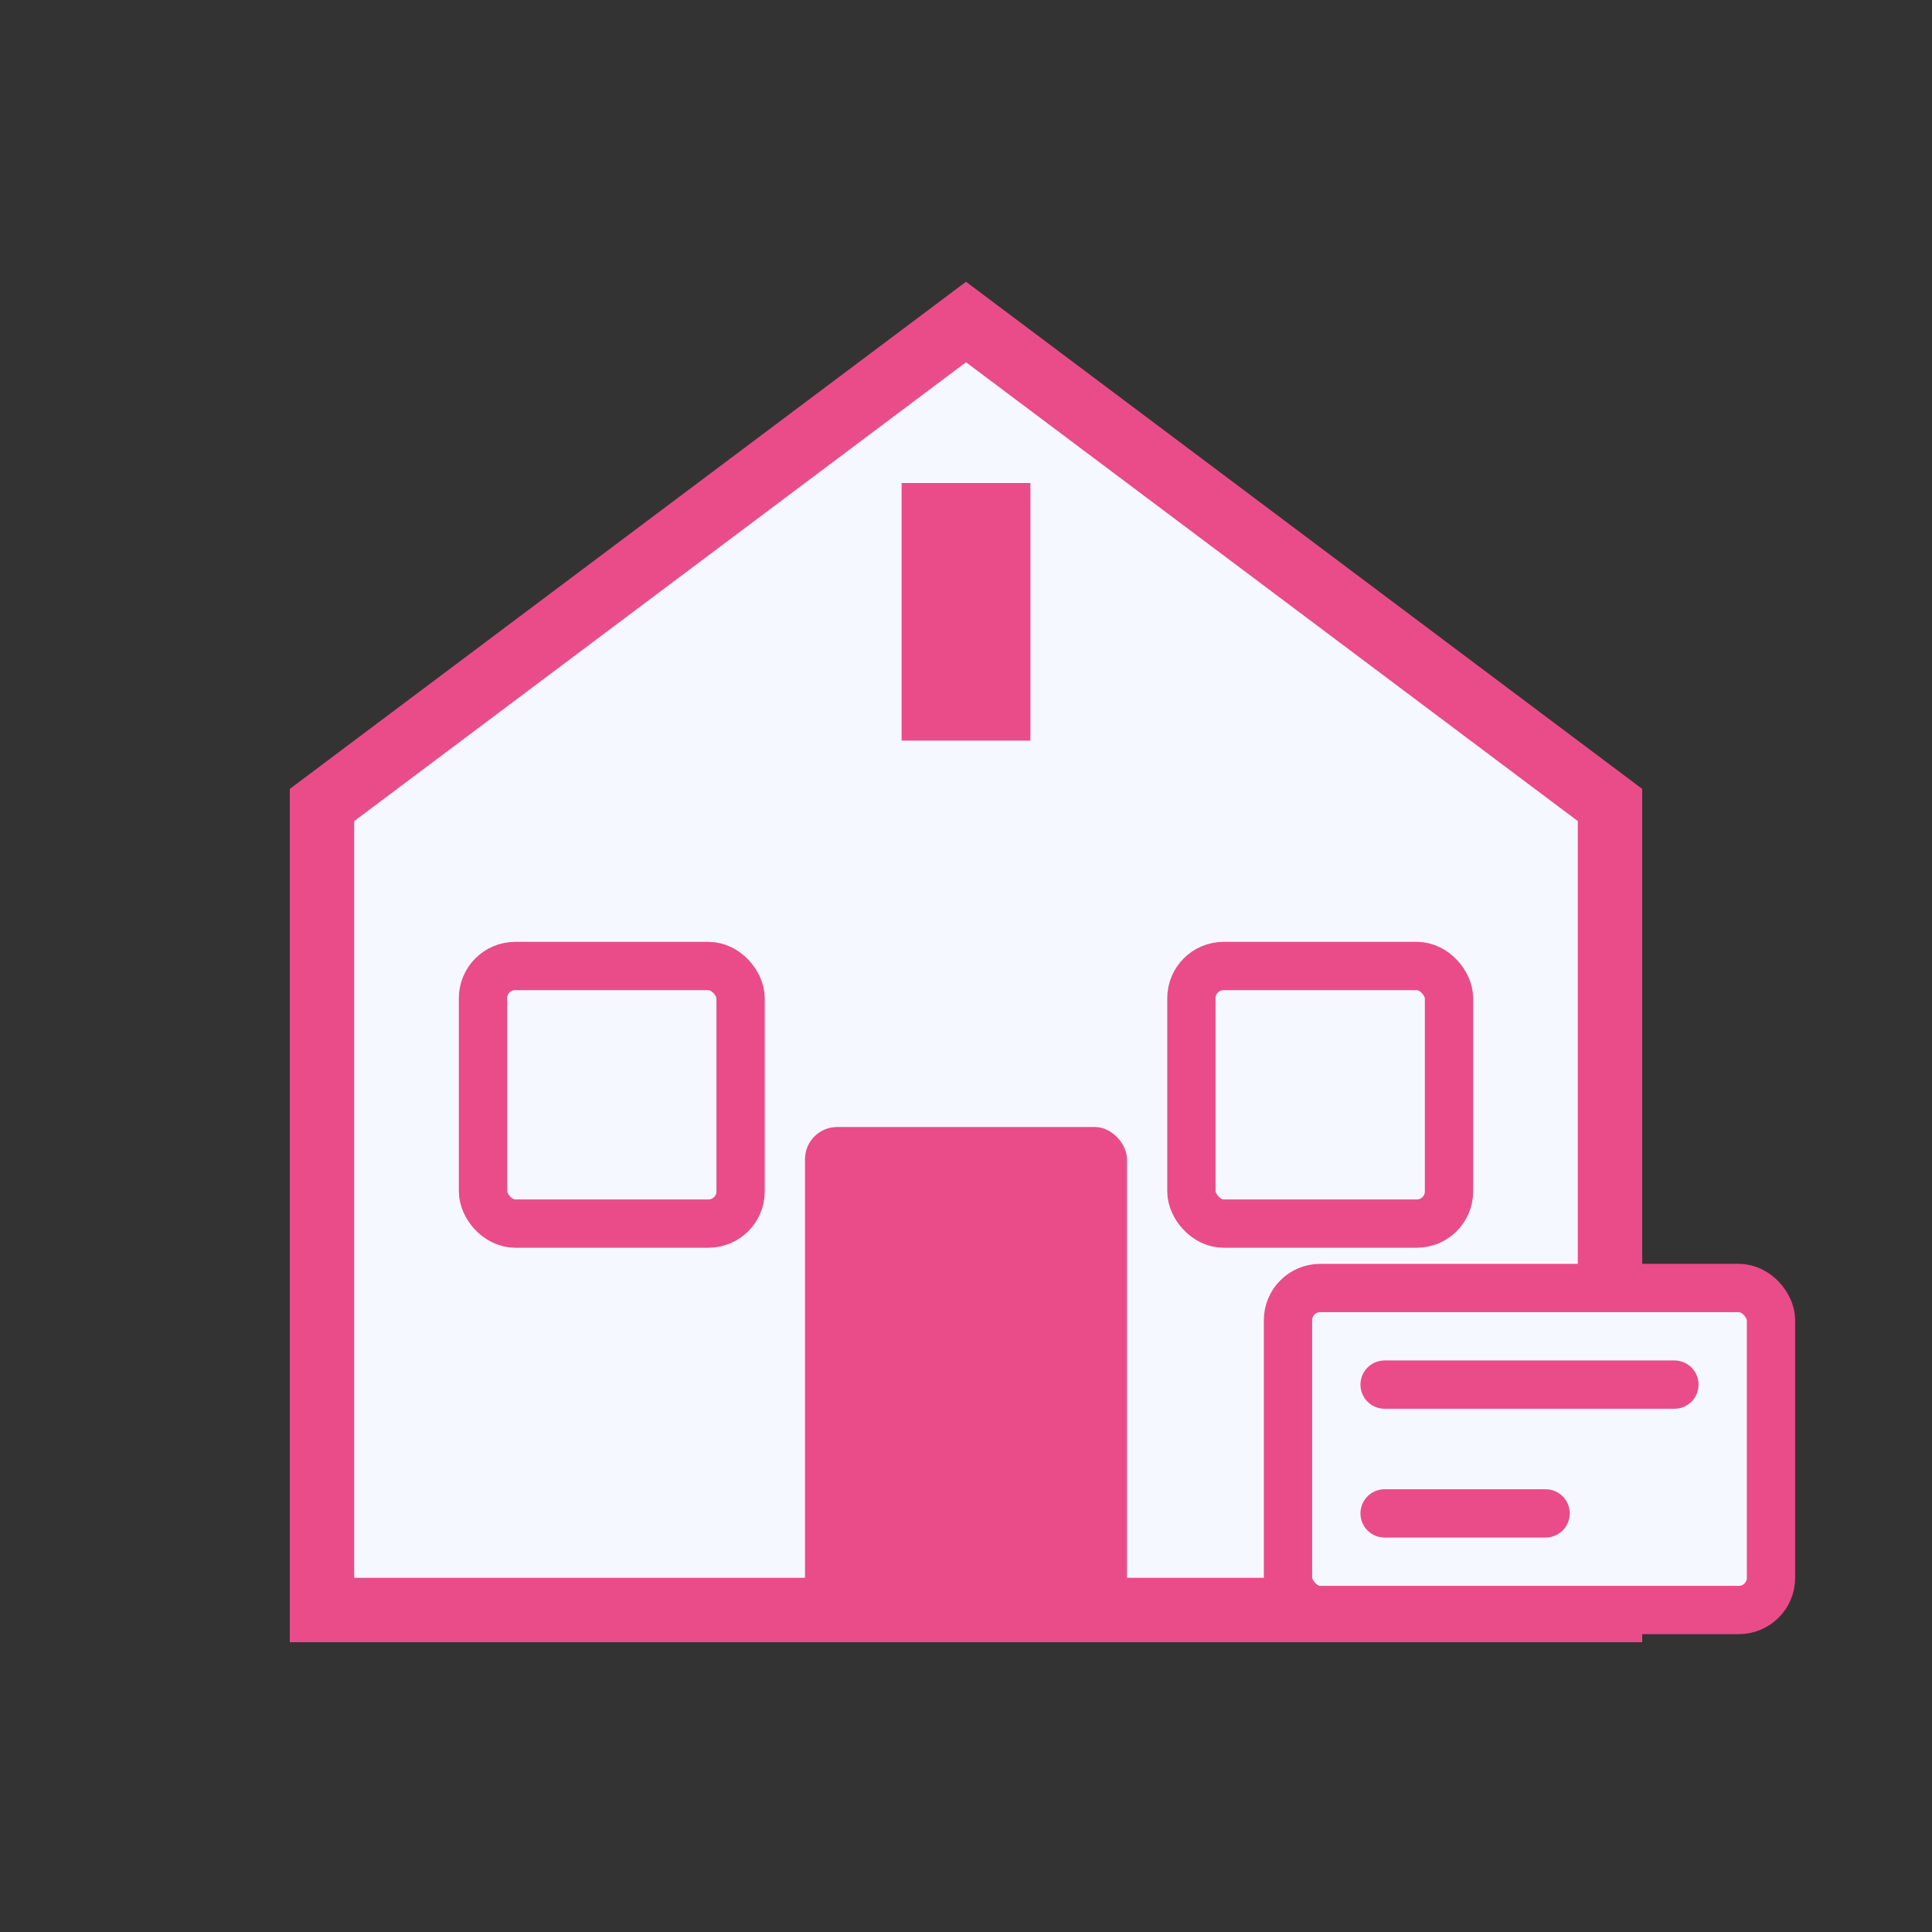
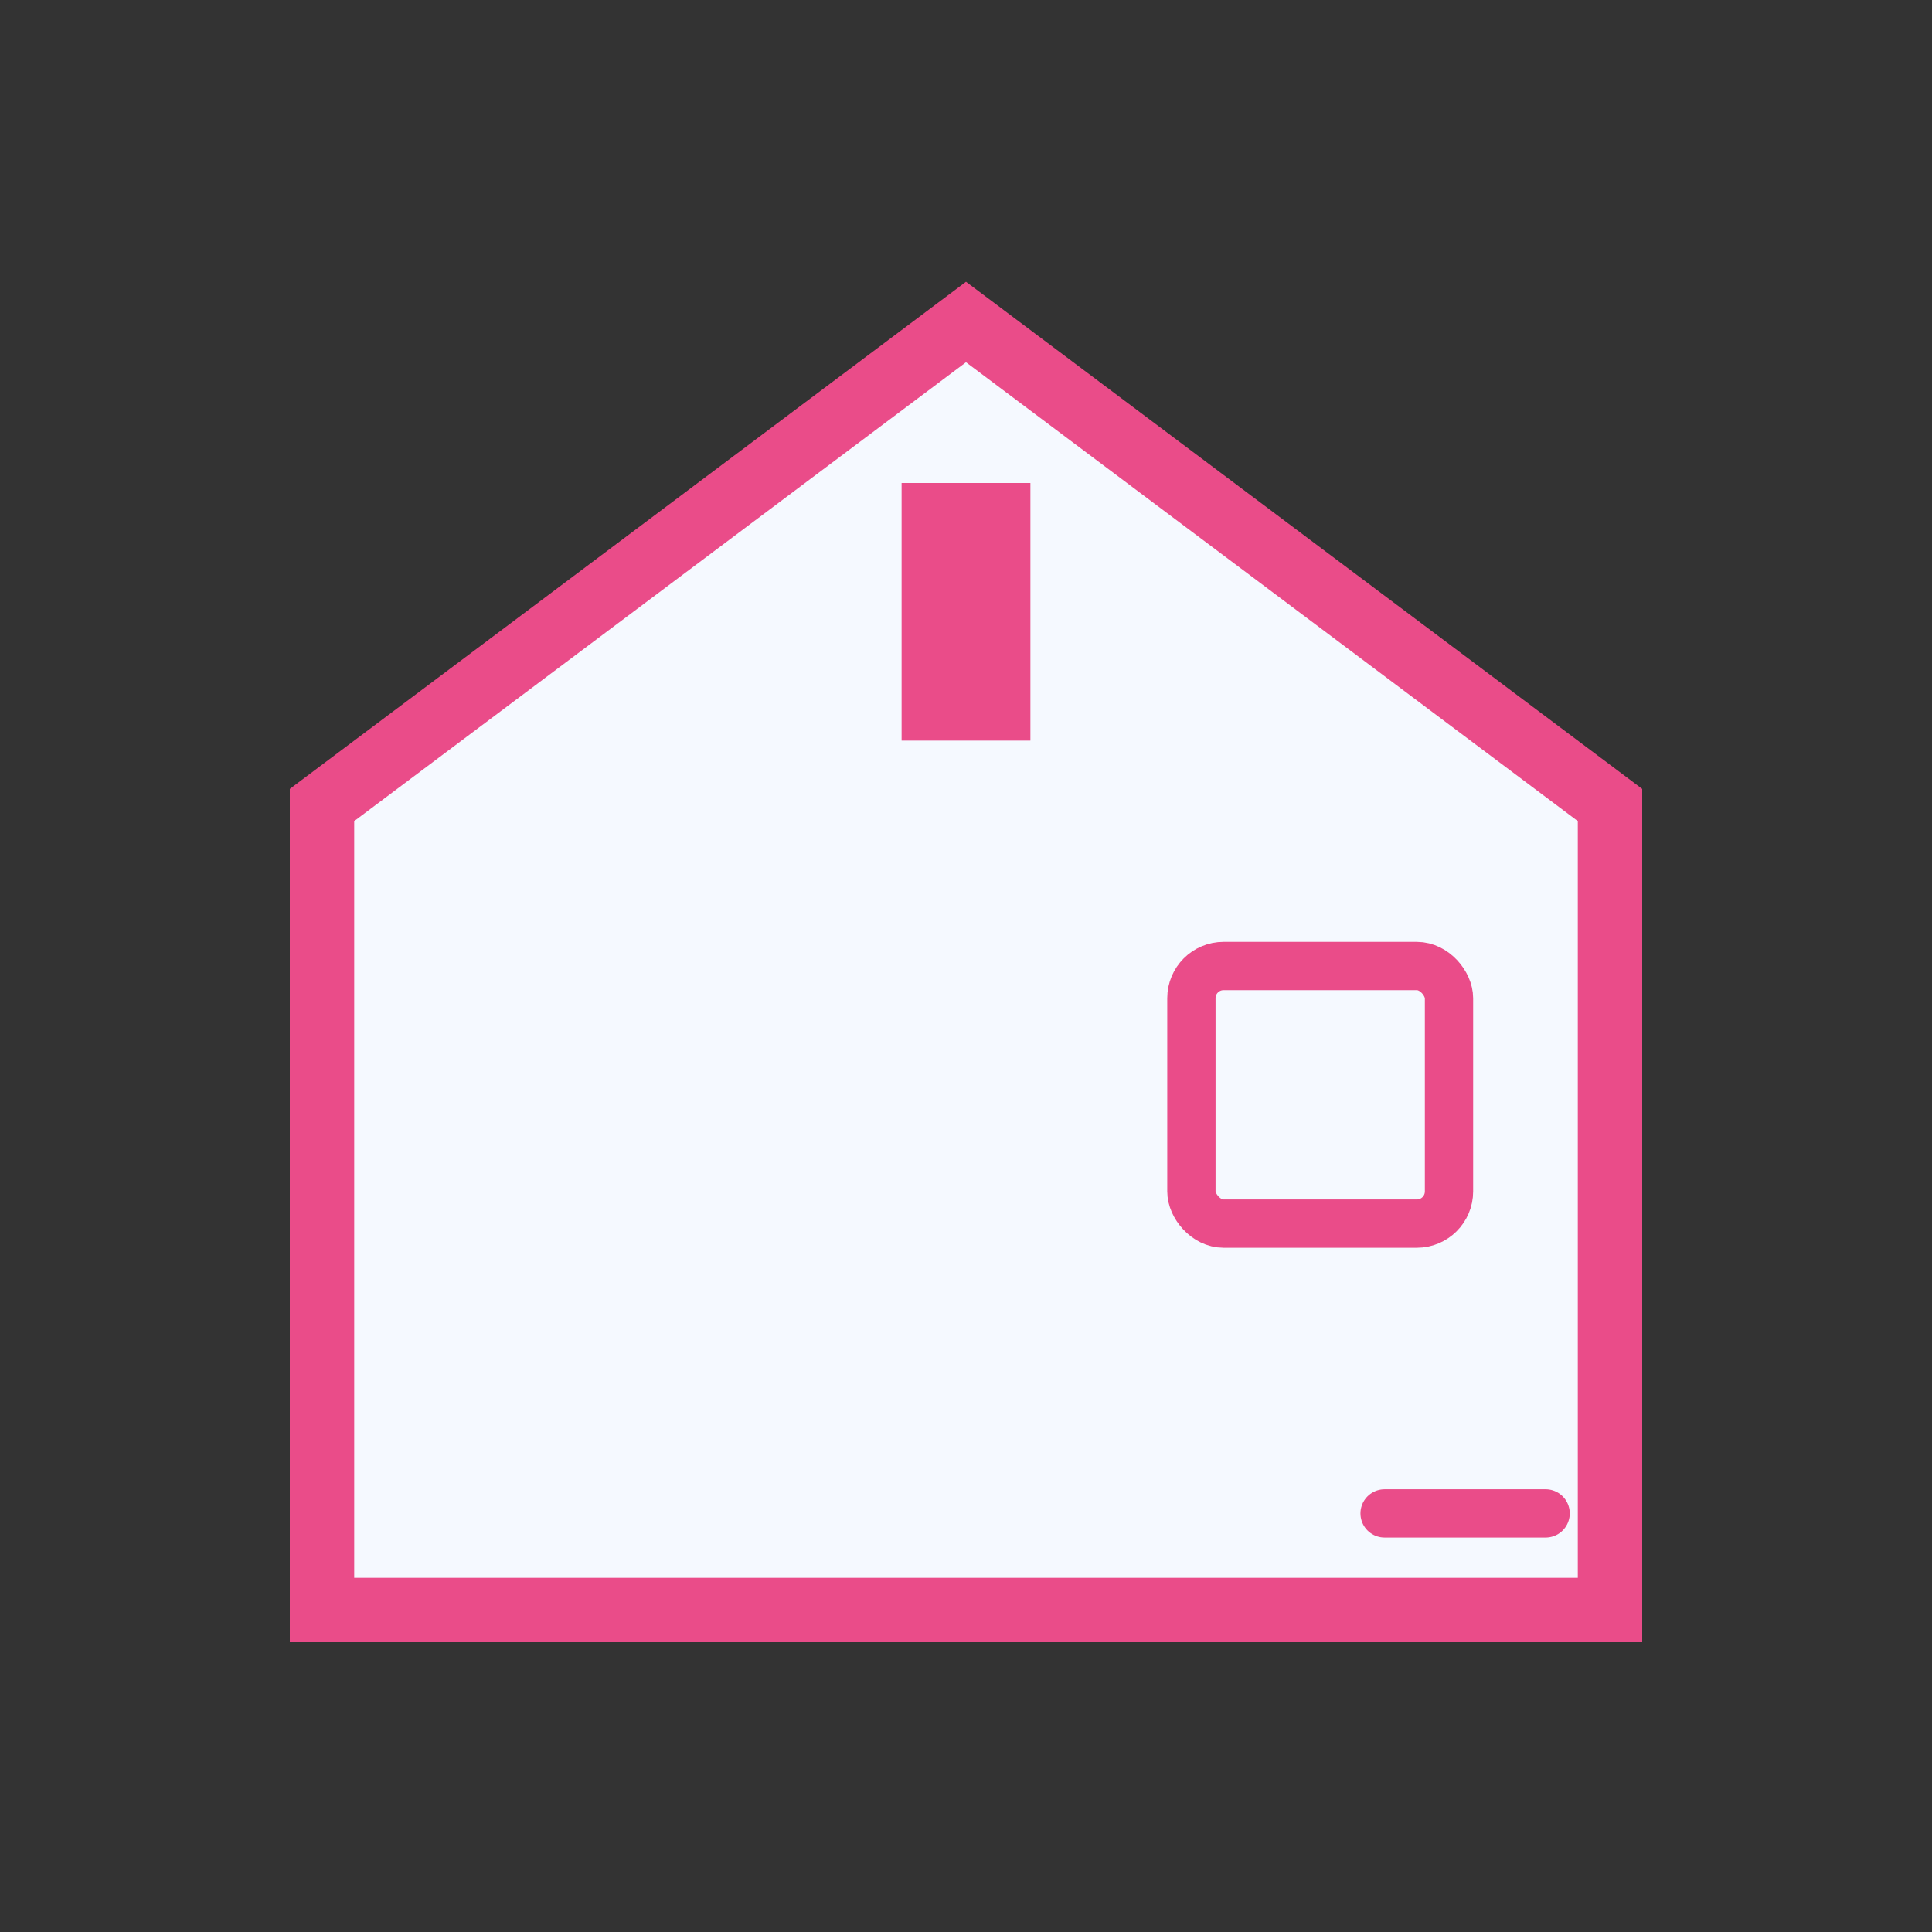
<svg xmlns="http://www.w3.org/2000/svg" width="60" height="60" viewBox="0 0 60 60" fill="none">
  <rect x="0" y="0" width="60" height="60" fill="#333333" stroke="none" />
  <path d="M10 25L30 10L50 25V50H10V25Z" fill="#F5F9FF" stroke="#EA4C89" stroke-width="2" />
-   <rect x="25" y="35" width="10" height="15" rx="1" fill="#EA4C89" />
-   <rect x="15" y="30" width="8" height="8" rx="1" fill="#F5F9FF" stroke="#EA4C89" stroke-width="1.5" />
  <rect x="37" y="30" width="8" height="8" rx="1" fill="#F5F9FF" stroke="#EA4C89" stroke-width="1.5" />
  <rect x="28" y="15" width="4" height="8" fill="#EA4C89" />
-   <rect x="40" y="40" width="15" height="10" rx="1" fill="#F5F9FF" stroke="#EA4C89" stroke-width="1.5" />
-   <line x1="43" y1="43" x2="52" y2="43" stroke="#EA4C89" stroke-width="1.5" stroke-linecap="round" />
  <line x1="43" y1="47" x2="48" y2="47" stroke="#EA4C89" stroke-width="1.5" stroke-linecap="round" />
</svg>